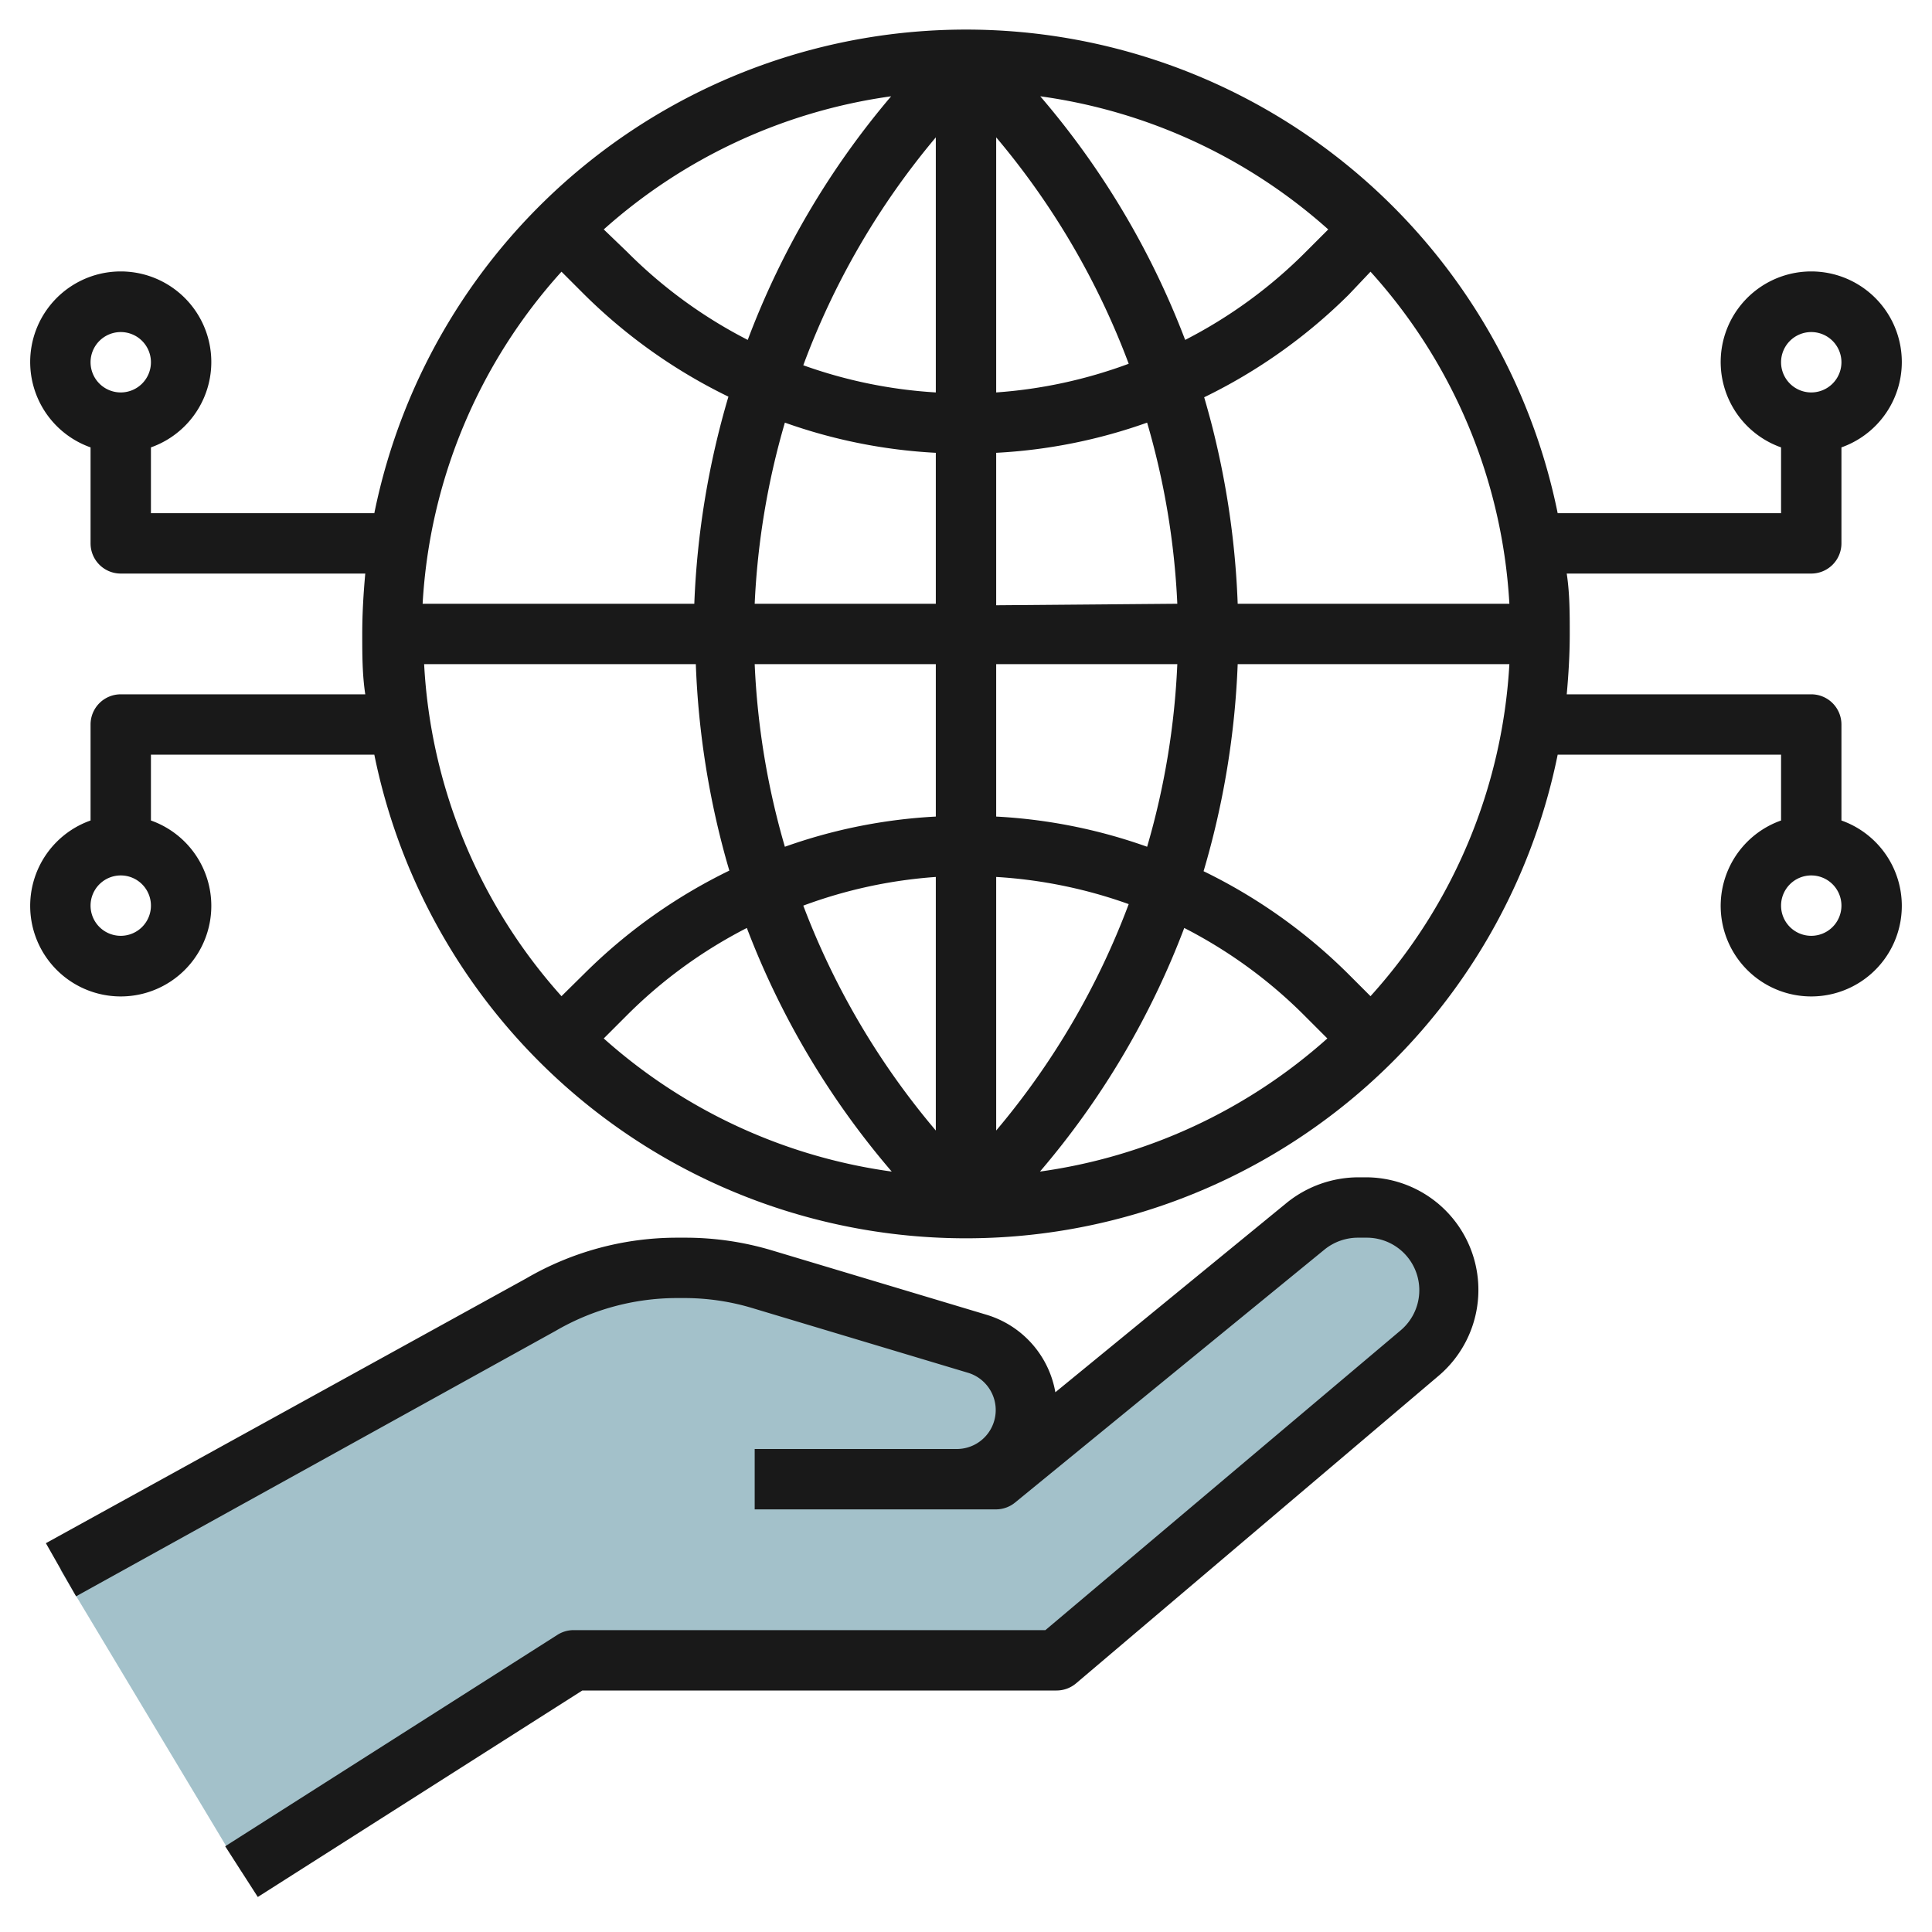
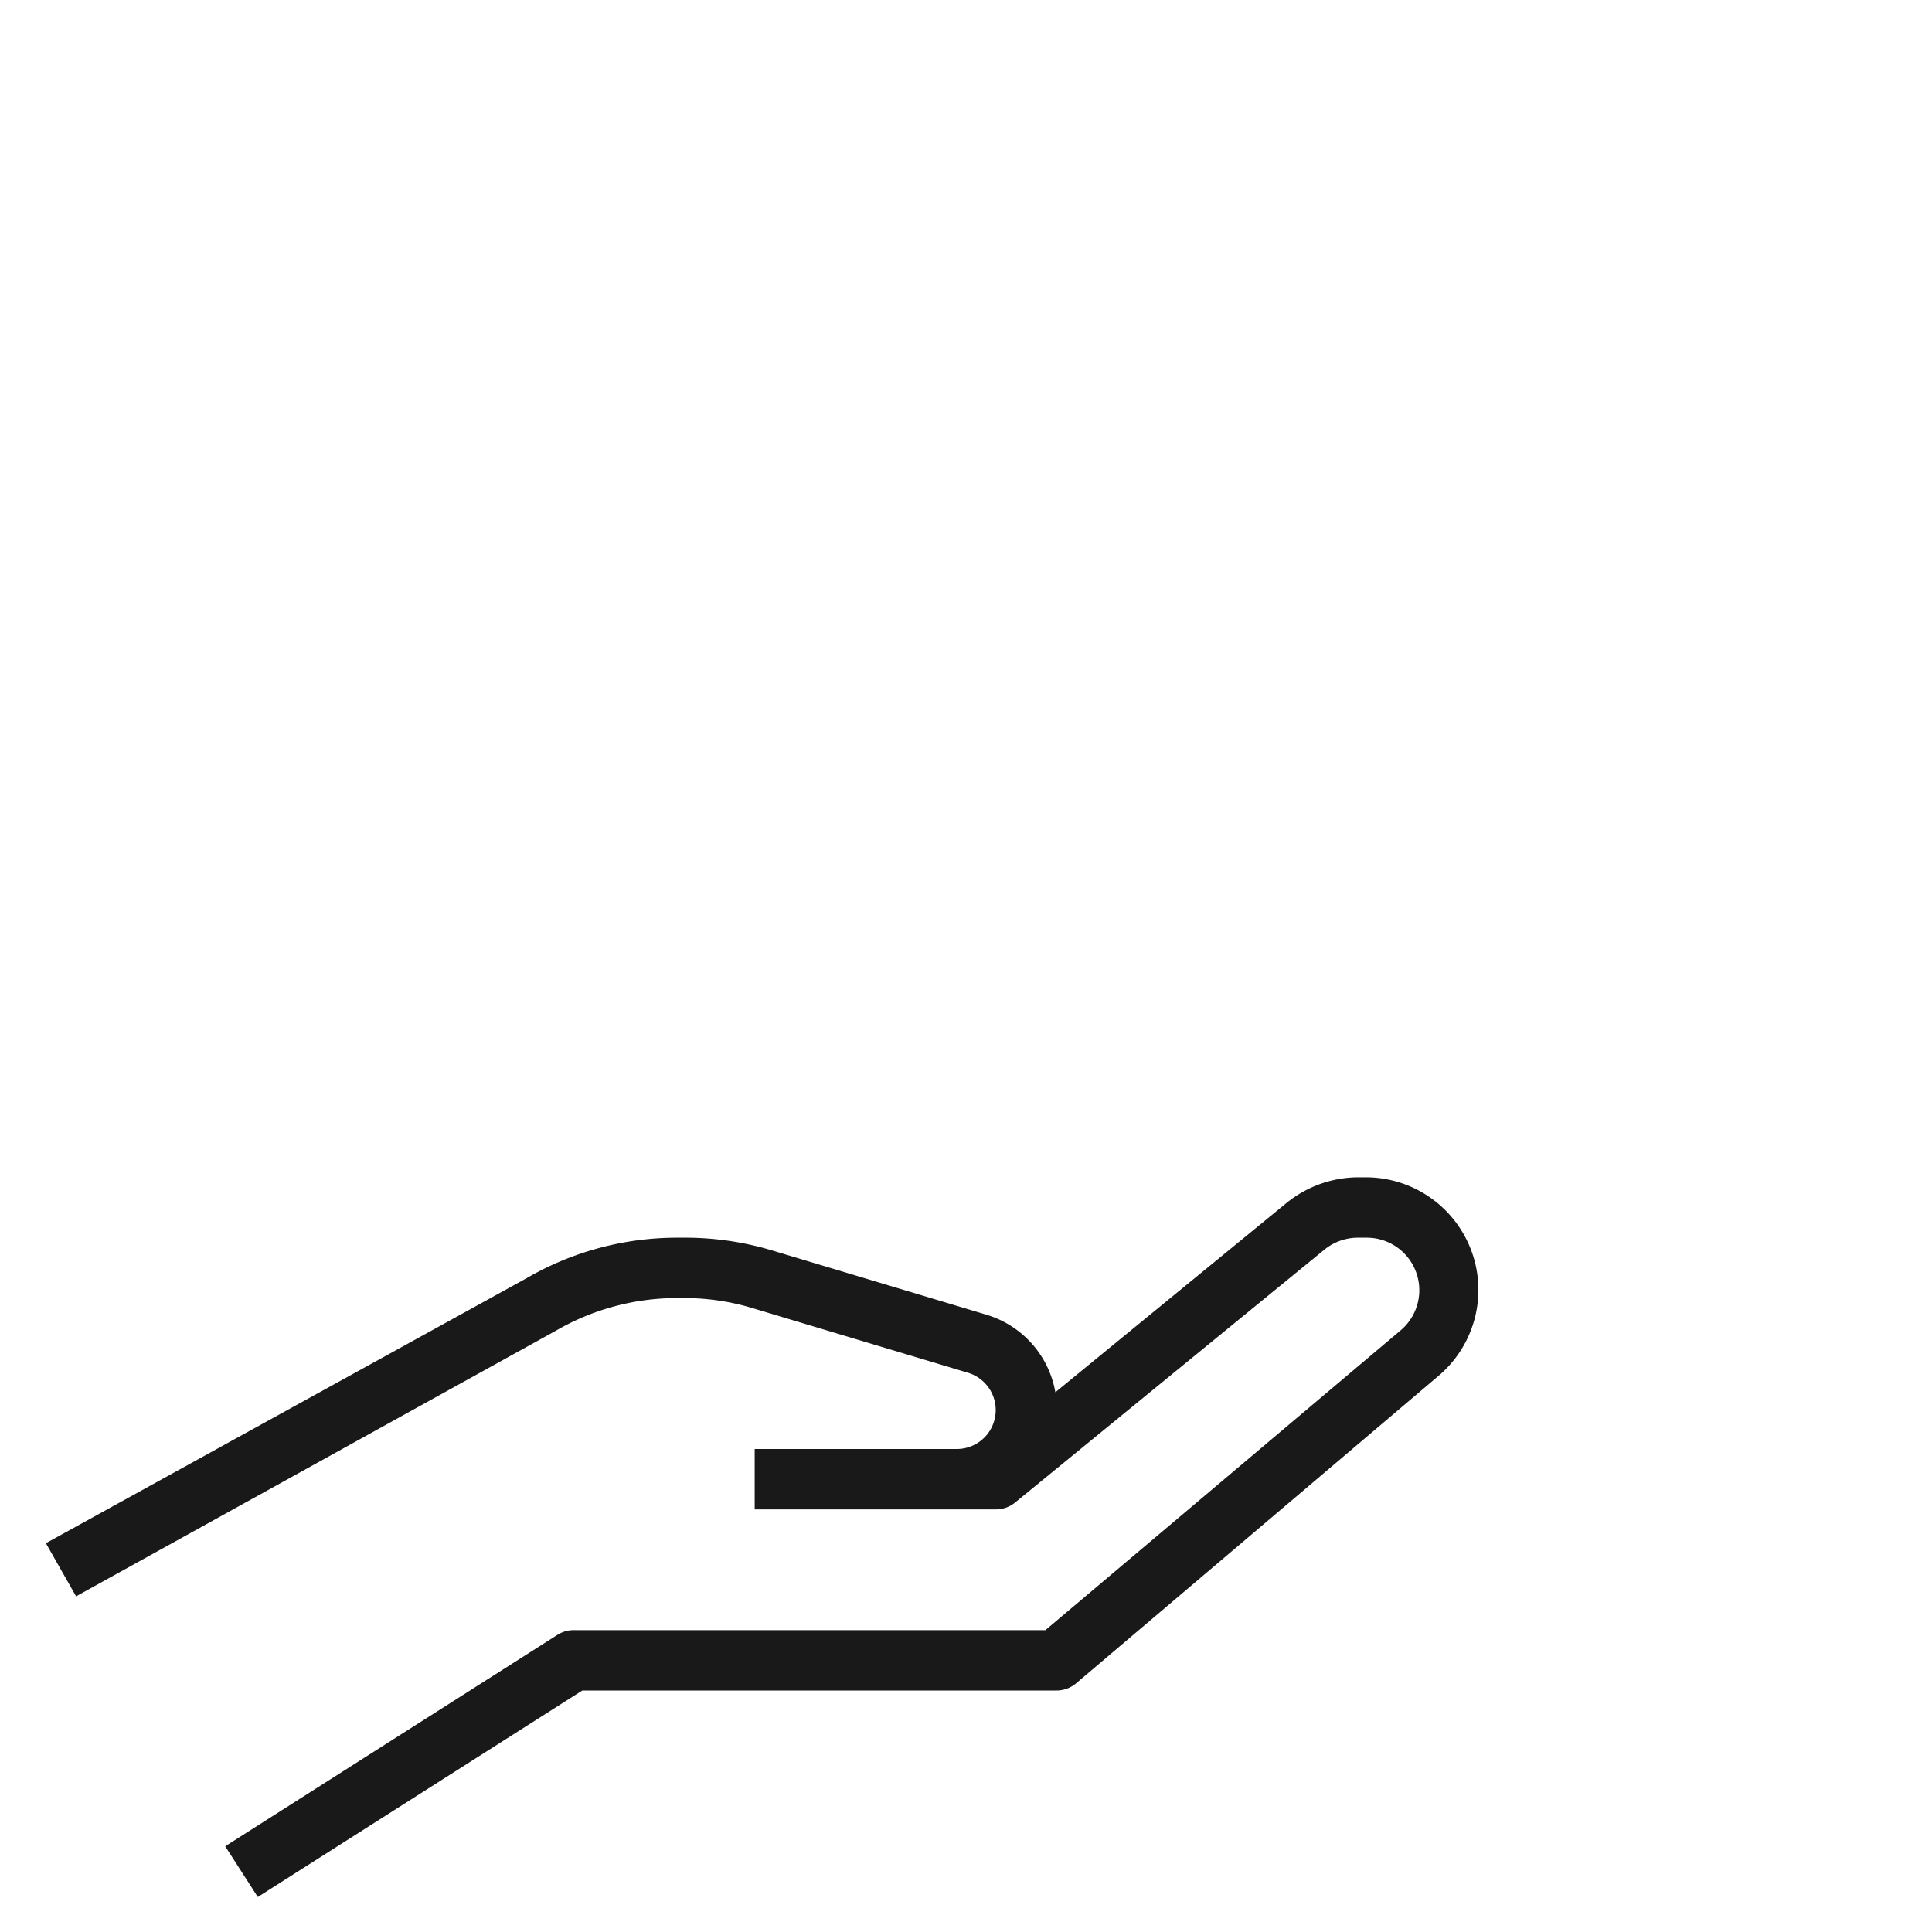
<svg xmlns="http://www.w3.org/2000/svg" id="Layer_3" data-name="Layer 3" viewBox="0 0 64 64" width="512" height="512">
  <defs>
    <style>.cls-1{fill:#a3c1ca;}.cls-2{fill:#191919;}</style>
  </defs>
-   <path class="cls-1" d="M25,49h6.71A2.3,2.3,0,0,0,34,46.71h0a2.29,2.29,0,0,0-1.63-2.2l-7.1-2.13A9.07,9.07,0,0,0,22.68,42h-.25a8.91,8.91,0,0,0-4.53,1.23L2,52,8,62l11-7H35L47,44.82a2.71,2.71,0,0,0,1-2.09h0A2.73,2.73,0,0,0,45.27,40H45a2.7,2.7,0,0,0-1.73.62L33,49H30" />
  <path class="cls-2" d="M45.27,39H45a3.79,3.79,0,0,0-2.37.84l-7.67,6.28a3.27,3.27,0,0,0-2.29-2.57l-7.1-2.13A10,10,0,0,0,22.68,41h-.25a9.93,9.93,0,0,0-5,1.35L1.52,51.12l1,1.76L18.4,44.09a8,8,0,0,1,4-1.09h.25a7.81,7.81,0,0,1,2.3.34l7.1,2.13A1.29,1.29,0,0,1,31.71,48H25v2h8a1,1,0,0,0,.63-.23l10.25-8.38A1.76,1.76,0,0,1,45,41h.29a1.74,1.74,0,0,1,1.12,3.06L34.63,54H19a1,1,0,0,0-.54.16l-11,7,1.08,1.68L19.29,56H35a1,1,0,0,0,.65-.24l12-10.18A3.73,3.73,0,0,0,45.27,39Z" />
-   <path class="cls-2" d="M61,27.18V24a1,1,0,0,0-1-1H51.9c.06-.66.1-1.32.1-2s0-1.34-.1-2H60a1,1,0,0,0,1-1V14.82a3,3,0,1,0-2,0V17H51.6a20,20,0,0,0-39.2,0H5V14.82a3,3,0,1,0-2,0V18a1,1,0,0,0,1,1h8.1c-.06.66-.1,1.32-.1,2s0,1.34.1,2H4a1,1,0,0,0-1,1v3.18a3,3,0,1,0,2,0V25h7.4a20,20,0,0,0,39.2,0H59v2.18a3,3,0,1,0,2,0ZM60,11a1,1,0,1,1-1,1A1,1,0,0,1,60,11ZM4,11a1,1,0,1,1-1,1A1,1,0,0,1,4,11ZM4,31a1,1,0,1,1,1-1A1,1,0,0,1,4,31ZM50,20H41a27.93,27.93,0,0,0-1.11-6.84,17.88,17.88,0,0,0,4.79-3.4L45.4,9A17.89,17.89,0,0,1,50,20ZM33,4.55a25.48,25.48,0,0,1,4.39,7.5A15.8,15.8,0,0,1,33,13Zm1.46-1.36A18,18,0,0,1,44,7.6l-.74.74a15.79,15.79,0,0,1-4,2.92A27.3,27.3,0,0,0,34.46,3.19ZM31,4.55V13a15.8,15.8,0,0,1-4.39-.9A25.48,25.48,0,0,1,31,4.55Zm-6.23,6.71a15.79,15.79,0,0,1-4-2.92L20,7.6a18,18,0,0,1,9.52-4.41A27.3,27.3,0,0,0,24.77,11.26ZM31,15V20H25A25.48,25.48,0,0,1,26,14,17.63,17.63,0,0,0,31,15ZM31,22v5.05a17.63,17.63,0,0,0-5,1A25.48,25.48,0,0,1,25,22Zm0,7.05v8.4A25.48,25.48,0,0,1,26.61,30,15.8,15.8,0,0,1,31,29.05Zm-1.46,9.76A18,18,0,0,1,20,34.4l.74-.74a15.79,15.79,0,0,1,4-2.92A27.3,27.3,0,0,0,29.54,38.81ZM33,37.45v-8.4a15.8,15.8,0,0,1,4.39.9A25.48,25.48,0,0,1,33,37.45Zm6.23-6.71a15.79,15.79,0,0,1,4,2.92l.74.74a18,18,0,0,1-9.52,4.41A27.3,27.3,0,0,0,39.23,30.74ZM33,27.05V22h6a25.48,25.48,0,0,1-1,6.05A17.63,17.63,0,0,0,33,27.05Zm0-7V15a17.63,17.63,0,0,0,5-1A25.48,25.48,0,0,1,39,20ZM18.6,9l.74.74a17.88,17.88,0,0,0,4.79,3.4A27.93,27.93,0,0,0,23,20h-9A17.89,17.89,0,0,1,18.6,9ZM14.05,22h9a27.93,27.93,0,0,0,1.11,6.84,17.88,17.88,0,0,0-4.79,3.4L18.6,33A17.89,17.89,0,0,1,14.05,22ZM45.4,33l-.74-.74a17.88,17.88,0,0,0-4.79-3.4A27.93,27.93,0,0,0,41,22h9A17.89,17.89,0,0,1,45.4,33ZM60,31a1,1,0,1,1,1-1A1,1,0,0,1,60,31Z" />
</svg>